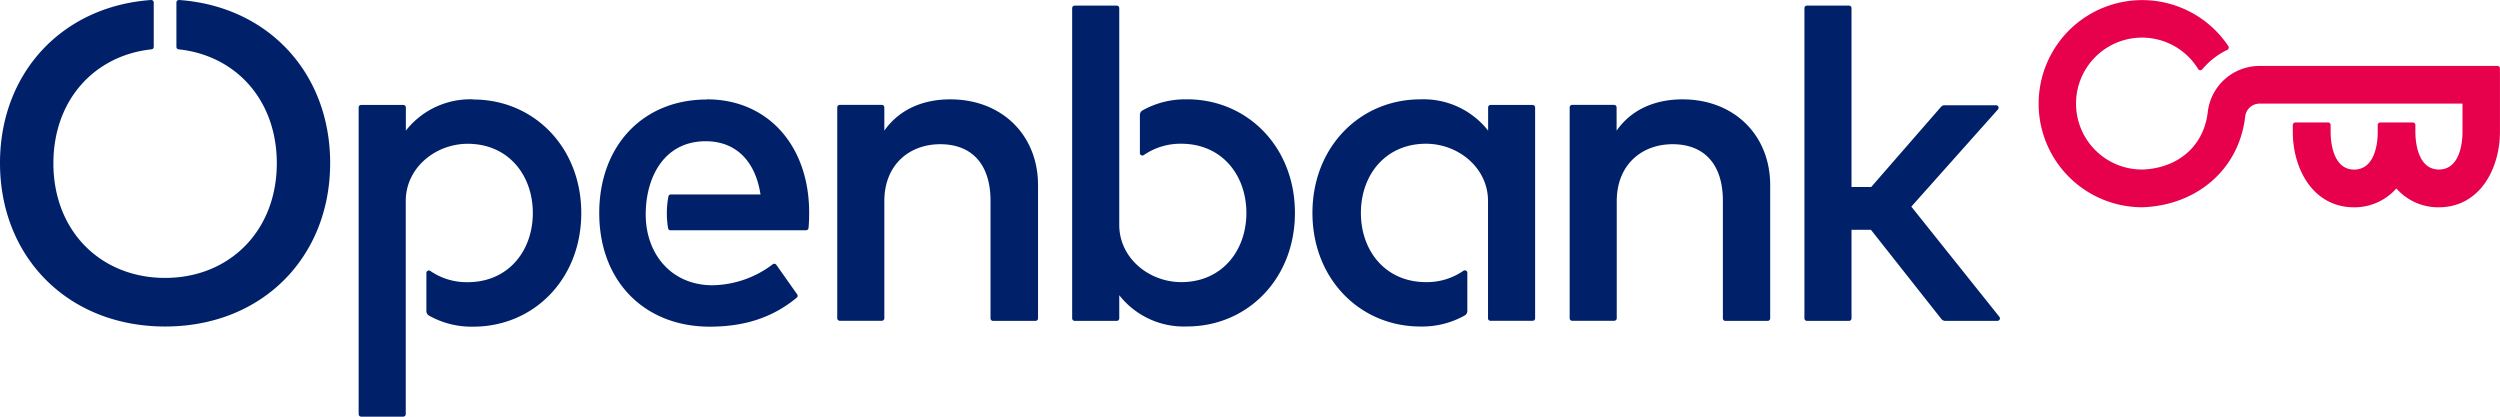
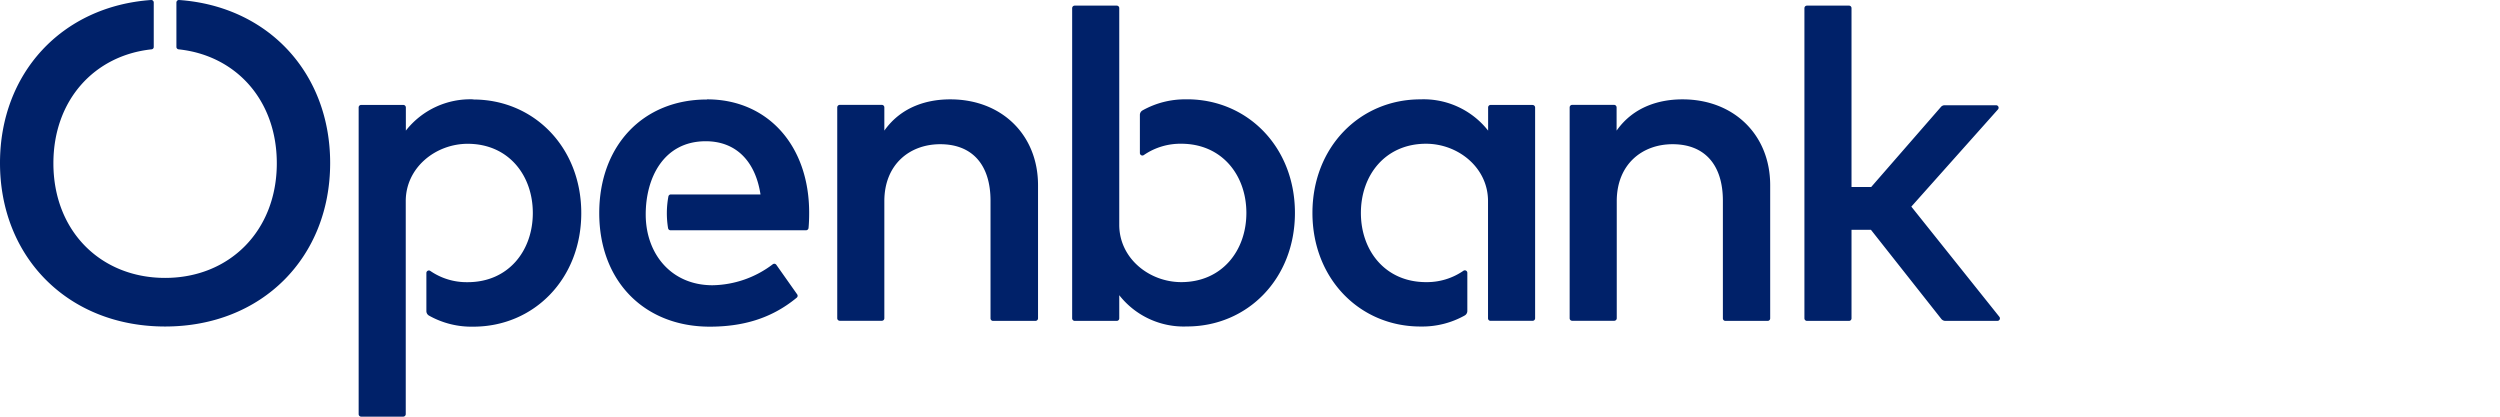
<svg xmlns="http://www.w3.org/2000/svg" id="Capa_1" data-name="Capa 1" viewBox="0 0 479.85 79.98">
  <defs>
    <style>.cls-1{fill:#e7004c;}.cls-2{fill:#002169;}</style>
  </defs>
-   <path class="cls-1" d="M489.62,97.66H444a10,10,0,0,0-10,8.82c-.77,6.8-6,10.86-12.58,11.06a12.66,12.66,0,1,1,10.74-19.29.48.48,0,0,0,.78.06,14.51,14.51,0,0,1,4.82-3.75.48.48,0,0,0,.19-.7,19.88,19.88,0,1,0-16.53,30.92h0c10.17-.31,18.57-7,19.77-17.47a2.78,2.78,0,0,1,2.86-2.42h38.84v5.42c0,2.91-.86,7.23-4.52,7.23s-4.51-4.32-4.52-7.23V109a.49.49,0,0,0-.48-.49h-6.27a.49.49,0,0,0-.48.49v1.32c0,2.91-.86,7.23-4.52,7.23s-4.51-4.32-4.52-7.23V109a.48.48,0,0,0-.48-.49H450.8a.49.49,0,0,0-.48.49v1.32c0,7.07,3.87,14.46,11.75,14.47h0a10.75,10.75,0,0,0,8.13-3.62,10.72,10.72,0,0,0,8.13,3.62h0c7.88,0,11.73-7.4,11.75-14.47V98.14a.48.48,0,0,0-.48-.48" transform="translate(-10.24 -85)" />
  <path class="cls-2" d="M238.05,104.07a16.68,16.68,0,0,0-8.53,2.13,1,1,0,0,0-.49.83v7.34a.48.48,0,0,0,.76.39,12.36,12.36,0,0,1,7.18-2.17c7.78,0,12.5,6,12.5,13.28s-4.72,13.28-12.5,13.28c-6.15,0-11.9-4.57-11.9-11V86.56a.48.48,0,0,0-.48-.48h-8.08a.49.49,0,0,0-.48.48v59.55a.49.49,0,0,0,.48.48h8.08a.48.48,0,0,0,.48-.48v-4.45a15.73,15.73,0,0,0,13,6c11.59,0,20.72-9.13,20.72-21.8s-9.13-21.8-20.72-21.8m66.35,1.08h-8.07a.48.48,0,0,0-.48.48v4.45a15.75,15.75,0,0,0-13-6c-11.59,0-20.72,9.13-20.72,21.8s9.13,21.8,20.72,21.8a16.68,16.68,0,0,0,8.53-2.13,1,1,0,0,0,.48-.84v-7.33a.48.48,0,0,0-.75-.4,12.29,12.29,0,0,1-7.18,2.18c-7.79,0-12.5-6-12.5-13.28s4.71-13.28,12.5-13.28c6.15,0,11.9,4.57,11.9,11v22.51a.48.48,0,0,0,.48.48h8.07a.49.49,0,0,0,.49-.48V105.63a.49.49,0,0,0-.49-.48m28.76-1.08c-4.21,0-9.3,1.28-12.63,6v-4.46a.49.49,0,0,0-.48-.48H312a.48.48,0,0,0-.48.48v40.48a.48.48,0,0,0,.48.48h8.08a.49.49,0,0,0,.48-.48V123.62c0-7.09,4.88-10.94,10.72-10.94,6.1,0,9.65,3.89,9.65,10.85v22.58a.48.48,0,0,0,.48.48h8.12a.48.48,0,0,0,.48-.48V120.55c0-9.69-7-16.48-16.82-16.48M394,145.81l-16.9-21.15L393.73,106a.48.48,0,0,0-.36-.8H383.5a.94.94,0,0,0-.72.33L369.4,120.89h-3.78V86.56a.48.48,0,0,0-.48-.48h-8.08a.49.49,0,0,0-.48.48v59.55a.49.49,0,0,0,.48.48h8.08a.48.48,0,0,0,.48-.48v-17h3.73l13.51,17.11a1,1,0,0,0,.76.37h10a.48.48,0,0,0,.38-.78M44.62,85a.49.49,0,0,0-.52.48V94a.47.47,0,0,0,.43.47c11,1.17,18.84,9.75,18.84,21.87,0,13-9.12,22-21.44,22s-21.44-8.95-21.44-22c0-12.12,7.86-20.7,18.83-21.87a.46.46,0,0,0,.43-.47V85.48a.48.48,0,0,0-.51-.48c-17.15,1.22-29,14.06-29,31.29,0,18.11,13.1,31.38,31.69,31.38s31.68-13.27,31.68-31.38c0-17.23-11.84-30.07-29-31.29m148,19.07c-4.2,0-9.29,1.28-12.63,6v-4.46a.48.48,0,0,0-.48-.48h-8.08a.49.49,0,0,0-.48.48v40.48a.49.49,0,0,0,.48.48h8.08a.48.48,0,0,0,.48-.48V123.62c0-7.09,4.89-10.94,10.73-10.94,6.1,0,9.65,3.89,9.65,10.85v22.58a.48.48,0,0,0,.48.48H209a.49.49,0,0,0,.48-.48V120.55c0-9.69-7-16.48-16.83-16.48m-91.51,0a15.71,15.71,0,0,0-13,6v-4.45a.49.49,0,0,0-.49-.48H79.56a.48.48,0,0,0-.48.48v58.86a.48.48,0,0,0,.48.49h8.07a.49.49,0,0,0,.49-.49V123.6c0-6.44,5.74-11,11.89-11,7.79,0,12.5,6,12.5,13.28s-4.71,13.28-12.5,13.28A12.29,12.29,0,0,1,92.83,137a.48.48,0,0,0-.75.4v7.33a1,1,0,0,0,.49.84,16.62,16.62,0,0,0,8.52,2.13c11.59,0,20.72-9.13,20.72-21.8s-9.13-21.8-20.72-21.8m44.81,0c-12.2,0-20.64,8.82-20.64,21.8,0,13.15,8.74,21.8,21.2,21.8,6.13,0,11.73-1.45,16.7-5.56a.47.47,0,0,0,.09-.64l-4-5.67a.48.48,0,0,0-.68-.11A19.58,19.58,0,0,1,147,139.75c-7.87,0-12.75-5.94-12.82-13.42-.06-7.13,3.41-14.22,11.52-14.22,5.76,0,9.52,3.77,10.51,10.21H139a.48.48,0,0,0-.47.4,17.73,17.73,0,0,0-.06,6.08.48.48,0,0,0,.48.4h26a.49.49,0,0,0,.48-.43c.09-.93.12-1.94.12-2.94,0-12.94-8-21.76-19.59-21.76" transform="translate(-10.24 -85)" />
</svg>